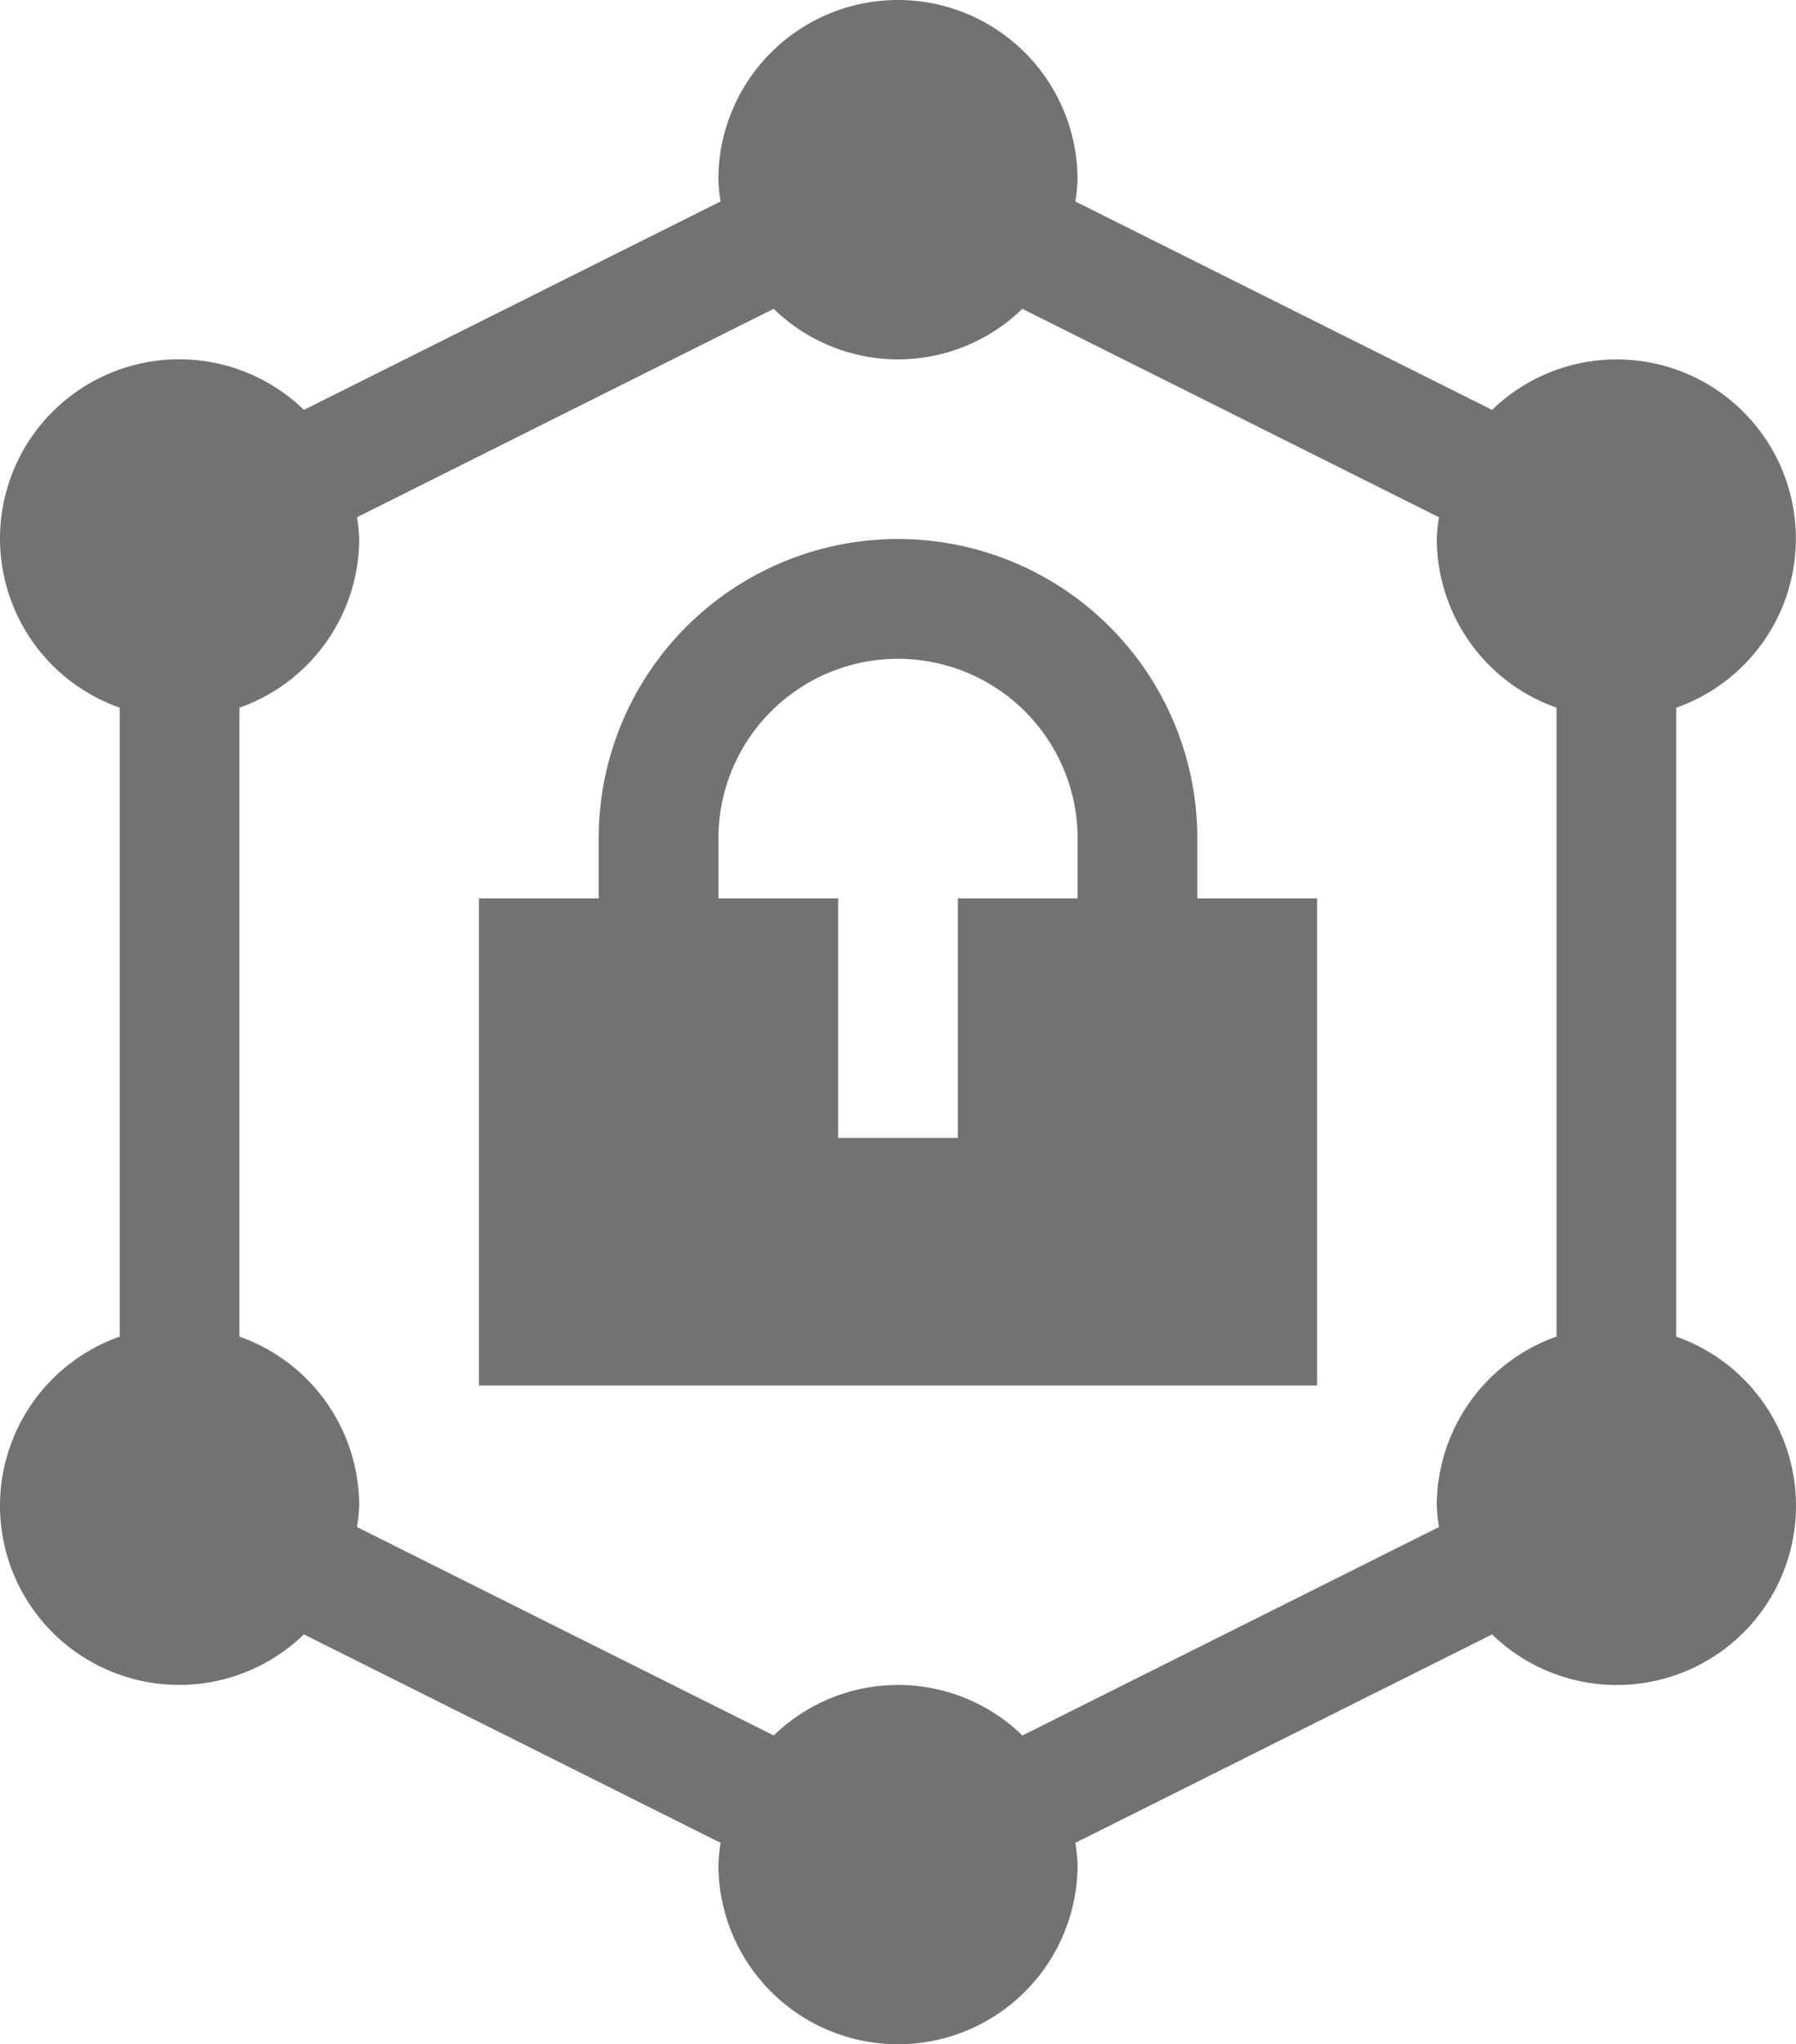
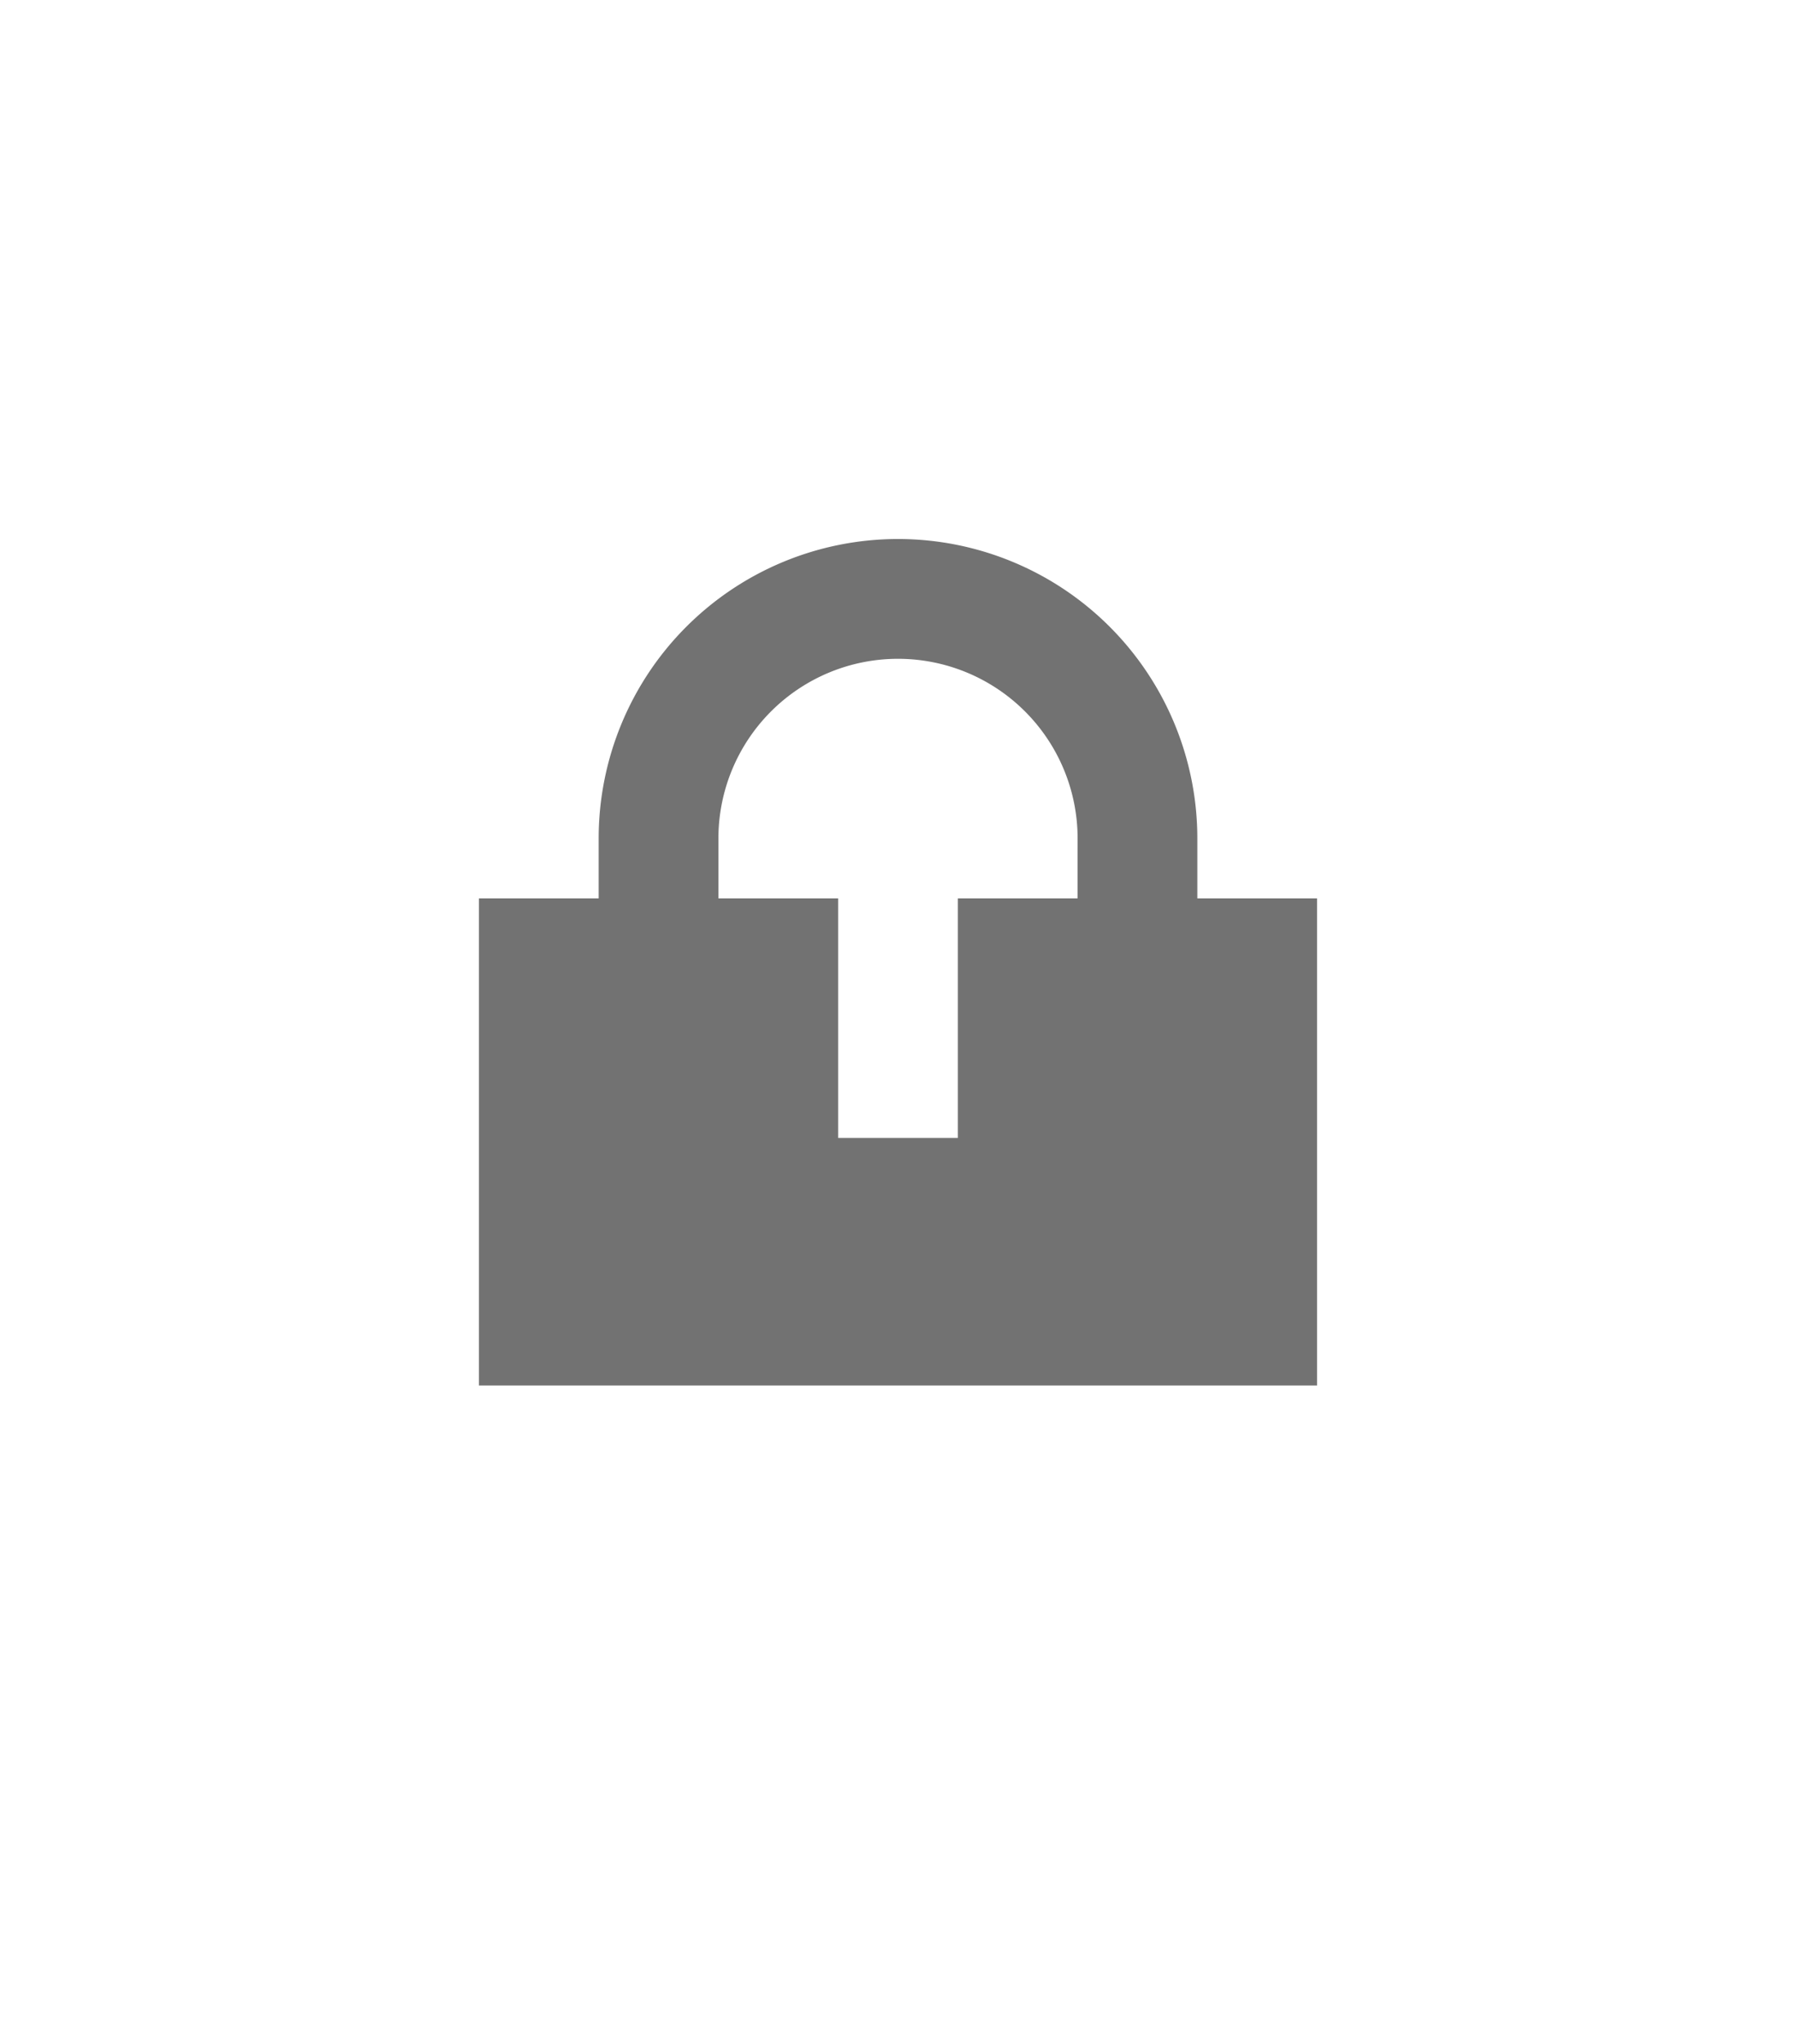
<svg xmlns="http://www.w3.org/2000/svg" width="108.561" height="123.518" viewBox="0 0 108.561 123.518">
  <g id="Groupe_1631" data-name="Groupe 1631" transform="translate(-946.22 -6226)">
    <path id="Tracé_1050" data-name="Tracé 1050" d="M201.662,156.712h-7.237v-3.619a18.093,18.093,0,1,0-36.187,0v3.619H151v29.432h50.662Zm-14.475,0h-7.237v14.475h-7.237V156.712h-7.237v-3.619a10.856,10.856,0,1,1,21.712,0Z" transform="translate(824.169 6123.568)" fill="#727272" />
-     <path id="Tracé_1051" data-name="Tracé 1051" d="M31,90.95a10.833,10.833,0,0,0,18.371,7.8l25.186,12.593a10.7,10.7,0,0,0-.133,1.316,10.856,10.856,0,1,0,21.712,0A10.7,10.7,0,0,0,96,111.346L121.19,98.753A10.831,10.831,0,1,0,132.323,80.76v-38A10.83,10.83,0,1,0,121.19,24.765L96,12.172a10.7,10.7,0,0,0,.133-1.316,10.856,10.856,0,0,0-21.712,0,10.7,10.7,0,0,0,.133,1.316L49.371,24.765A10.831,10.831,0,1,0,38.237,42.758v38A10.839,10.839,0,0,0,31,90.95ZM45.475,42.758a10.839,10.839,0,0,0,7.237-10.189,10.7,10.7,0,0,0-.133-1.316L77.765,18.66a10.776,10.776,0,0,0,15.03,0l25.186,12.593a10.7,10.7,0,0,0-.133,1.316,10.839,10.839,0,0,0,7.237,10.189v38a10.839,10.839,0,0,0-7.237,10.189,10.7,10.7,0,0,0,.133,1.316L92.8,104.858a10.776,10.776,0,0,0-15.03,0L52.579,92.265a10.7,10.7,0,0,0,.133-1.316A10.839,10.839,0,0,0,45.475,80.76Z" transform="translate(915.22 6226)" fill="#727272" />
  </g>
</svg>